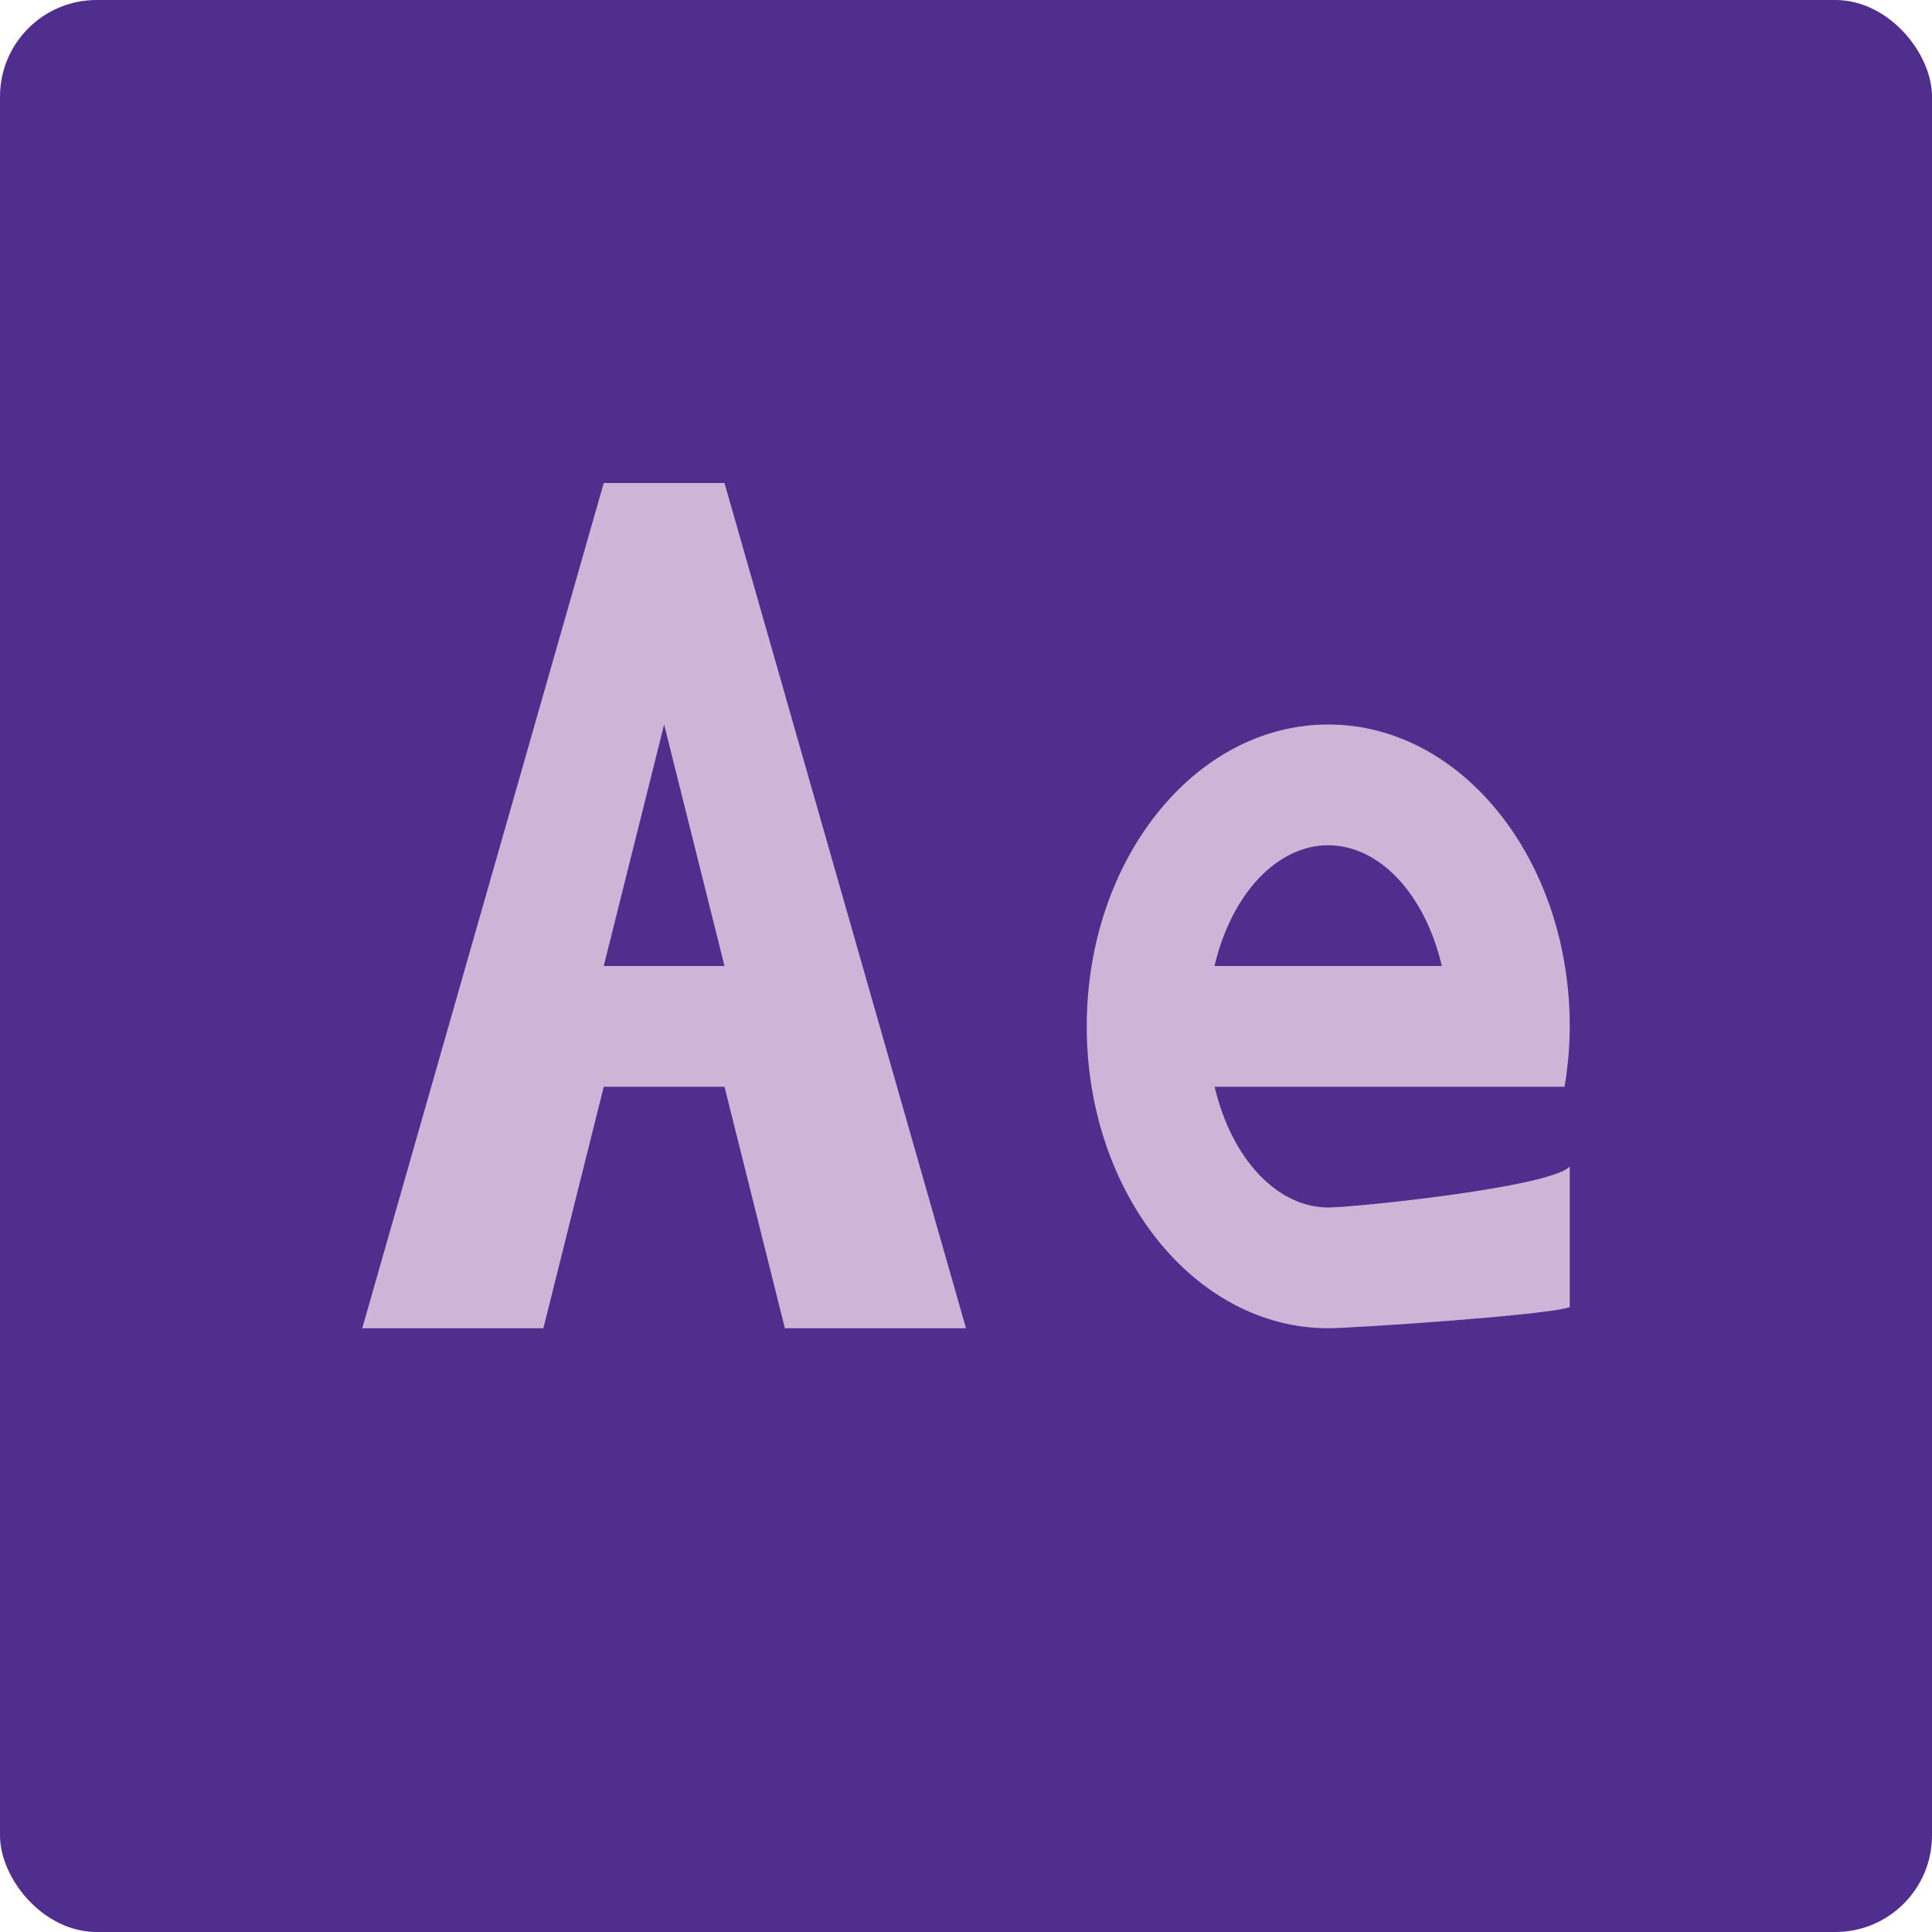
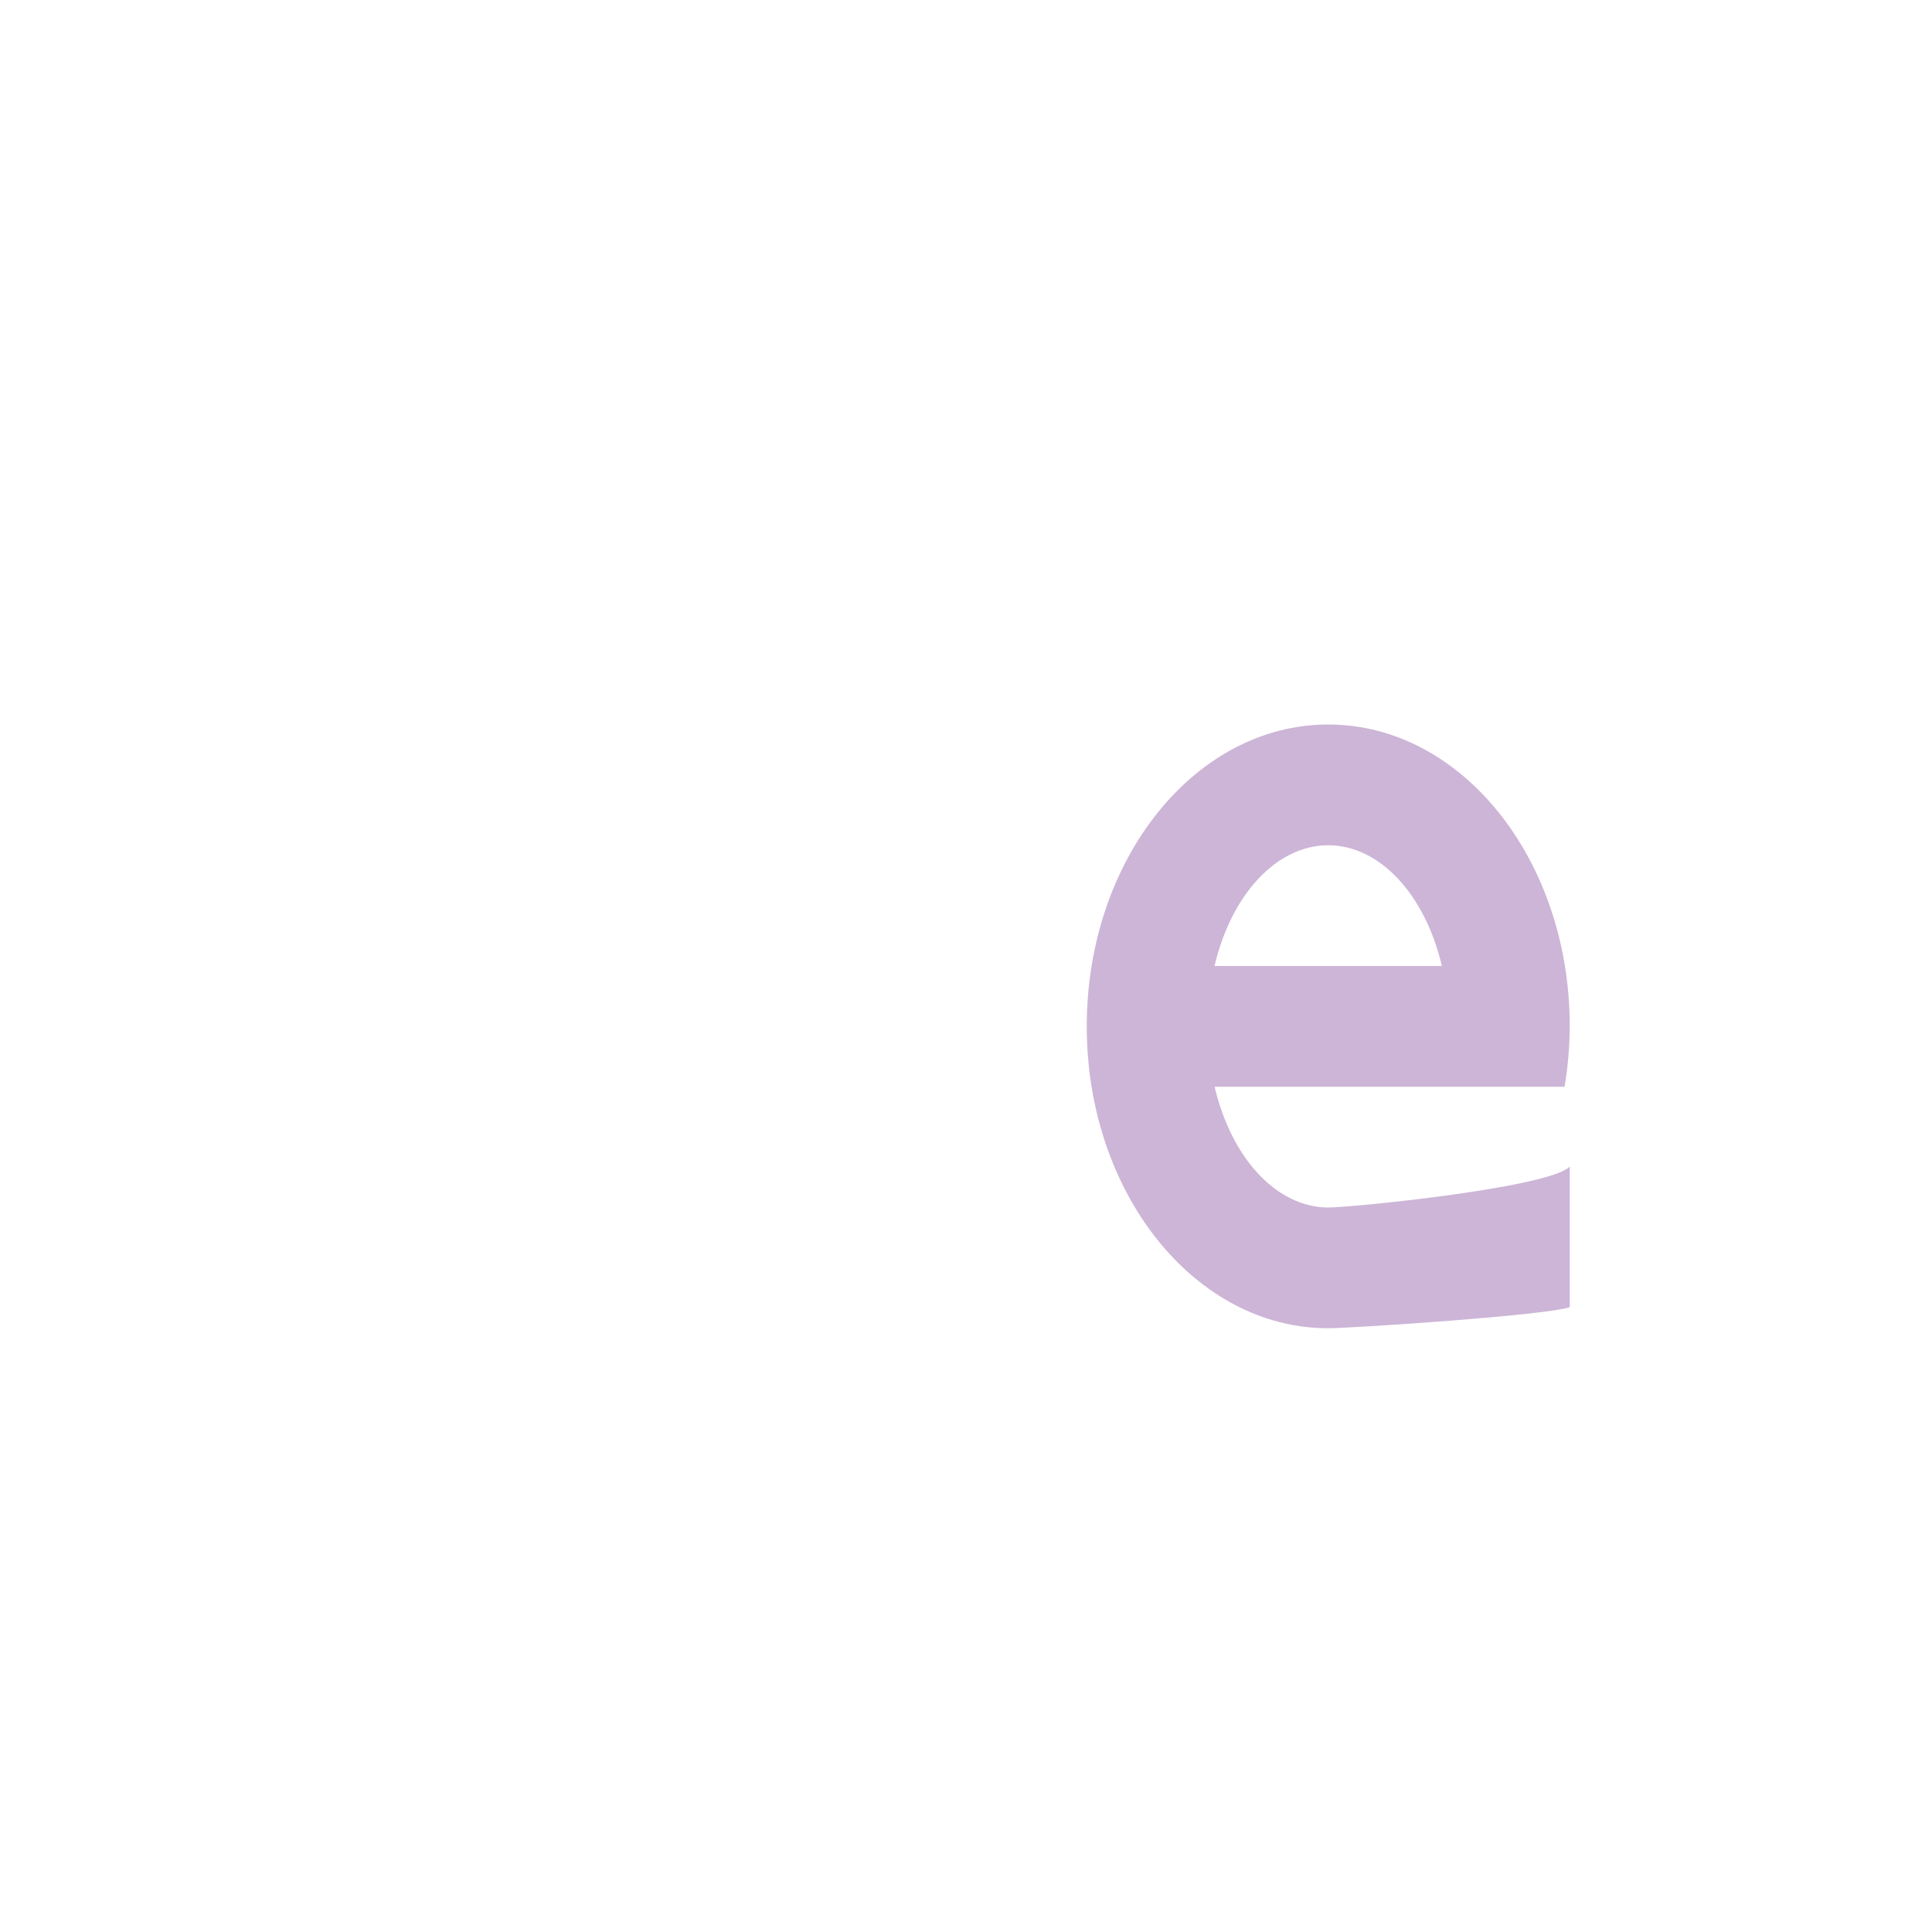
<svg xmlns="http://www.w3.org/2000/svg" width="16" height="16" version="1.1">
-   <rect width="16" height="16" rx=".8" ry=".8" style="fill:#502e8e" />
-   <path d="m5 4-2 7h1.5l0.5-2h1l0.5 2h1.5l-2-7zm0.5 2 0.5 2h-1z" style="fill:#cdb5d7" />
  <path d="m11 6c-1.105 0-2 1.119-2 2.5s0.895 2.5 2 2.5c0.192-1.44e-4 1.816-0.107 2-0.175v-1.164c-0.167 0.174-1.797 0.339-2 0.339-0.423-8.91e-4 -0.8-0.401-0.941-1h2.898c0.028-0.164 0.042-0.332 0.043-0.5 0-1.381-0.895-2.5-2-2.5zm0 1c0.423 8.91e-4 0.8 0.401 0.941 1h-1.883c0.141-0.599 0.518-0.999 0.941-1z" style="fill:#cdb5d7" />
</svg>